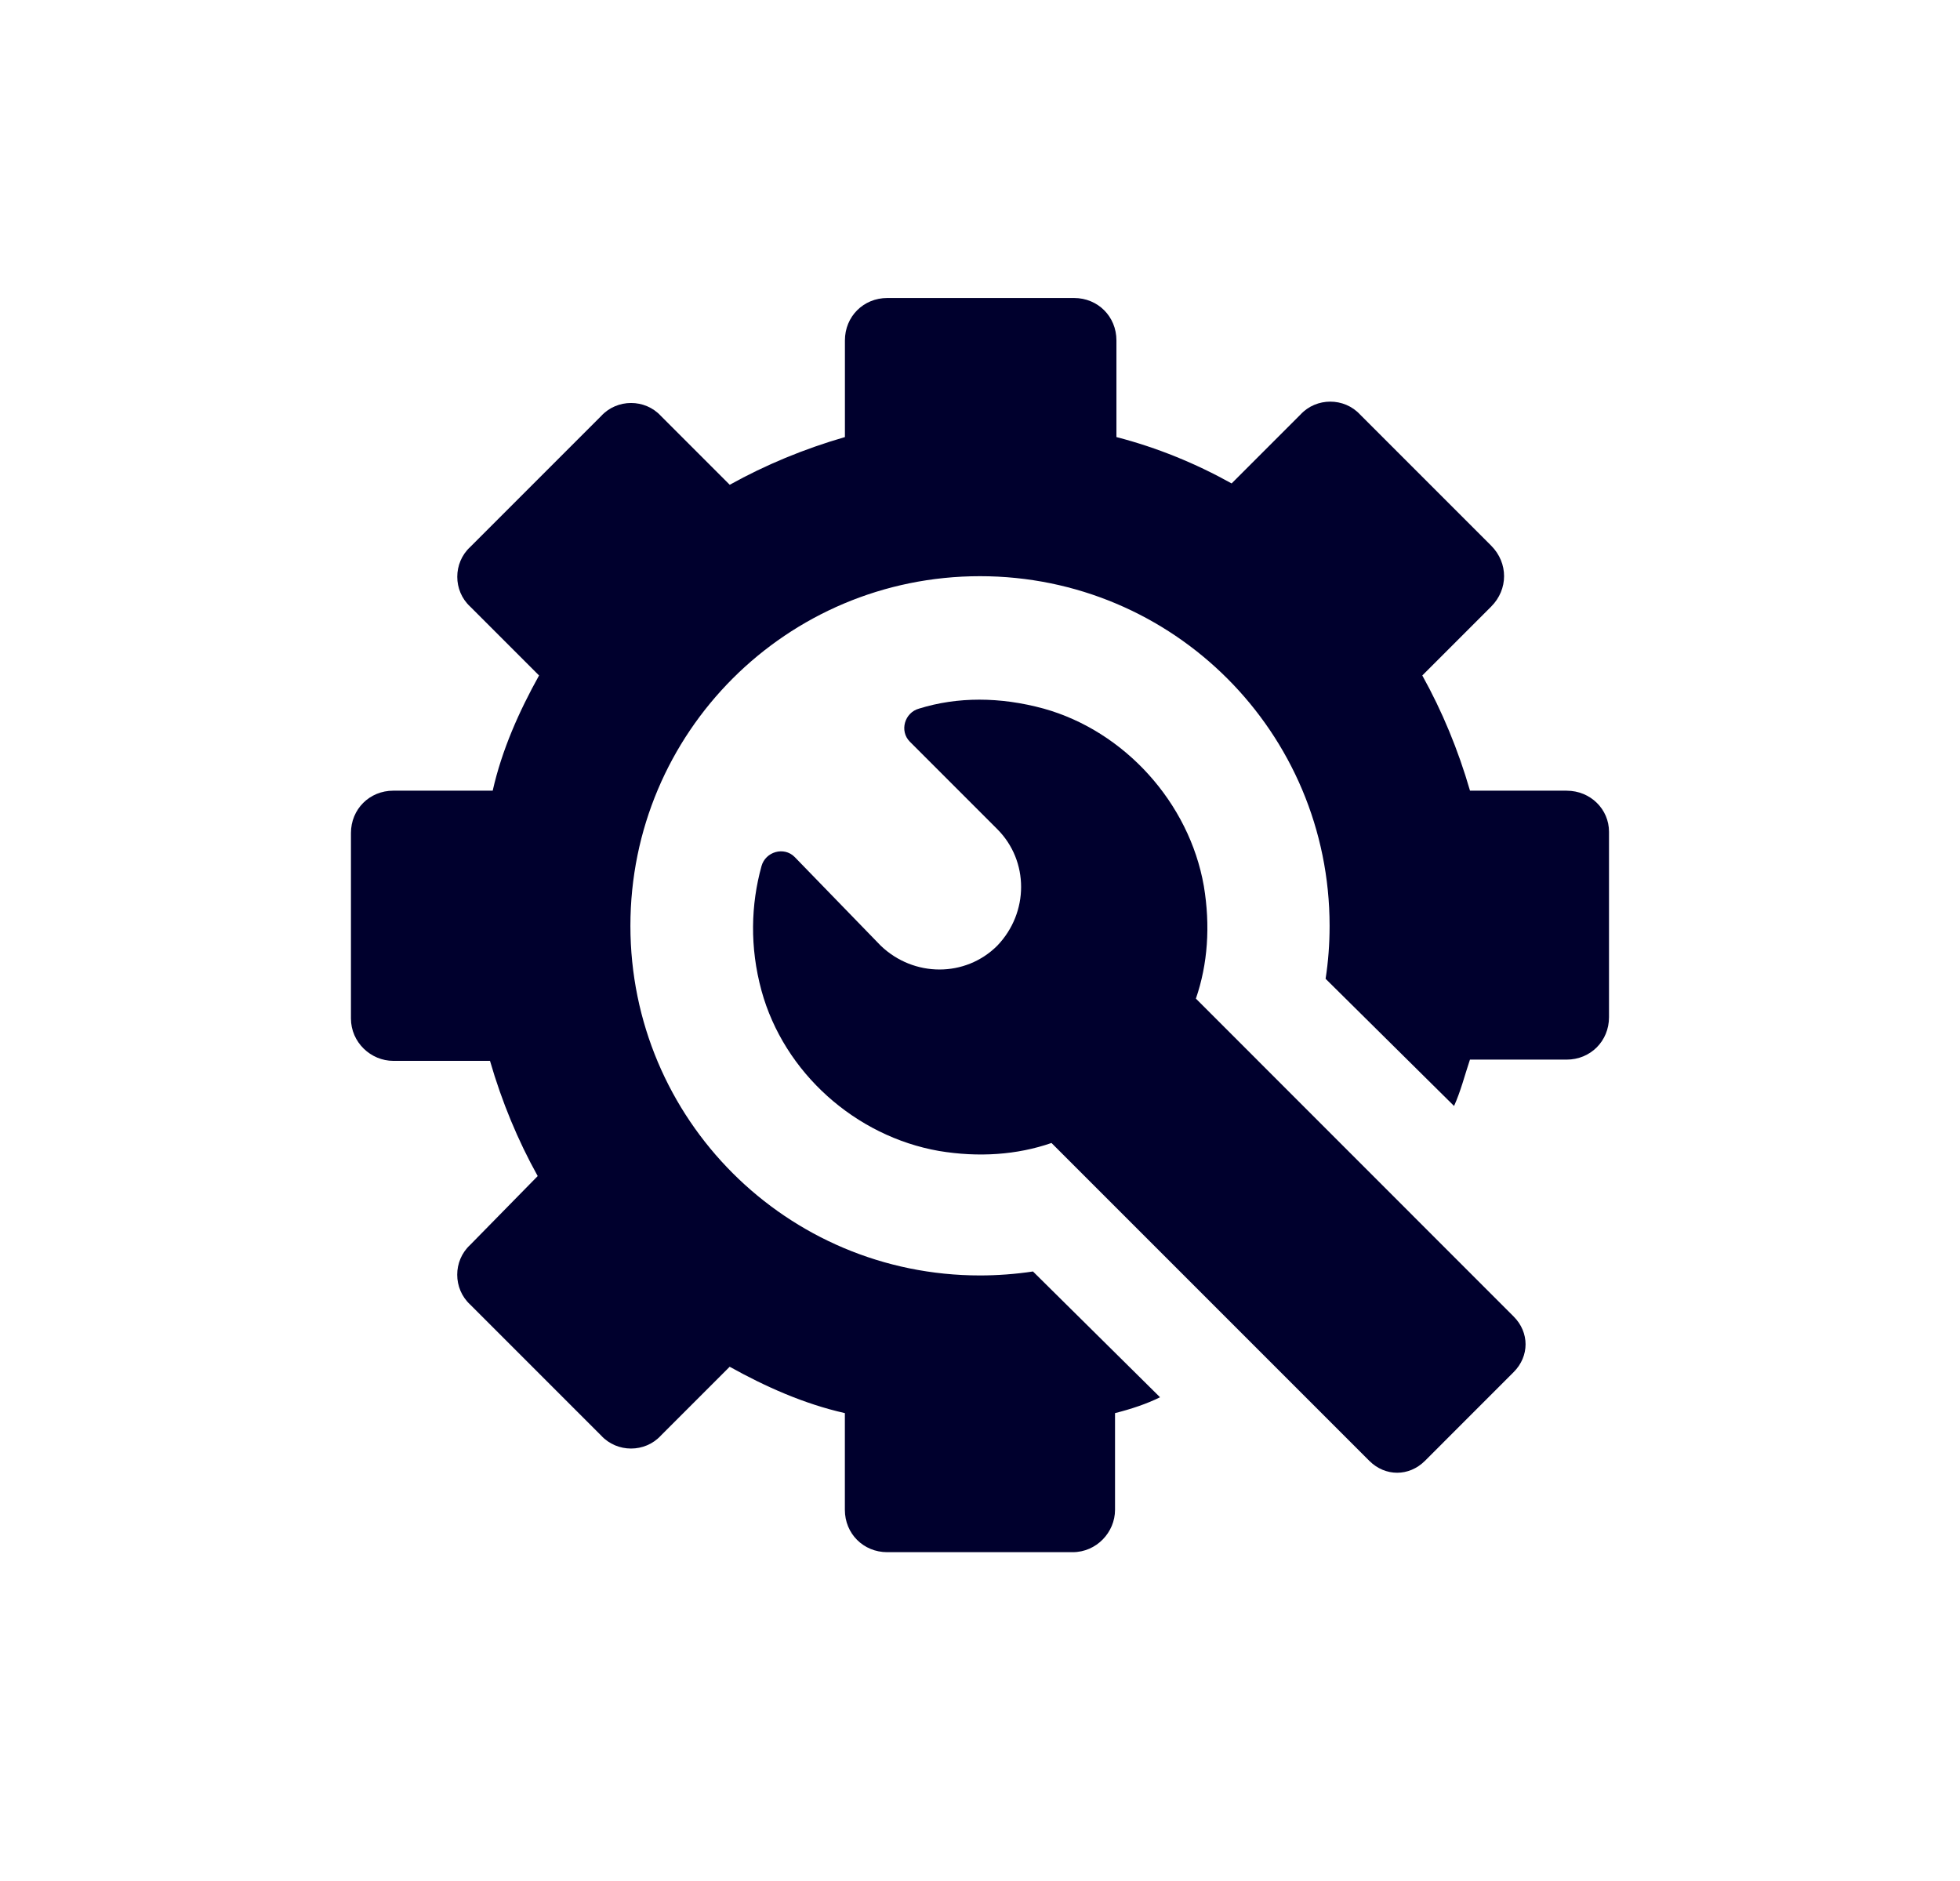
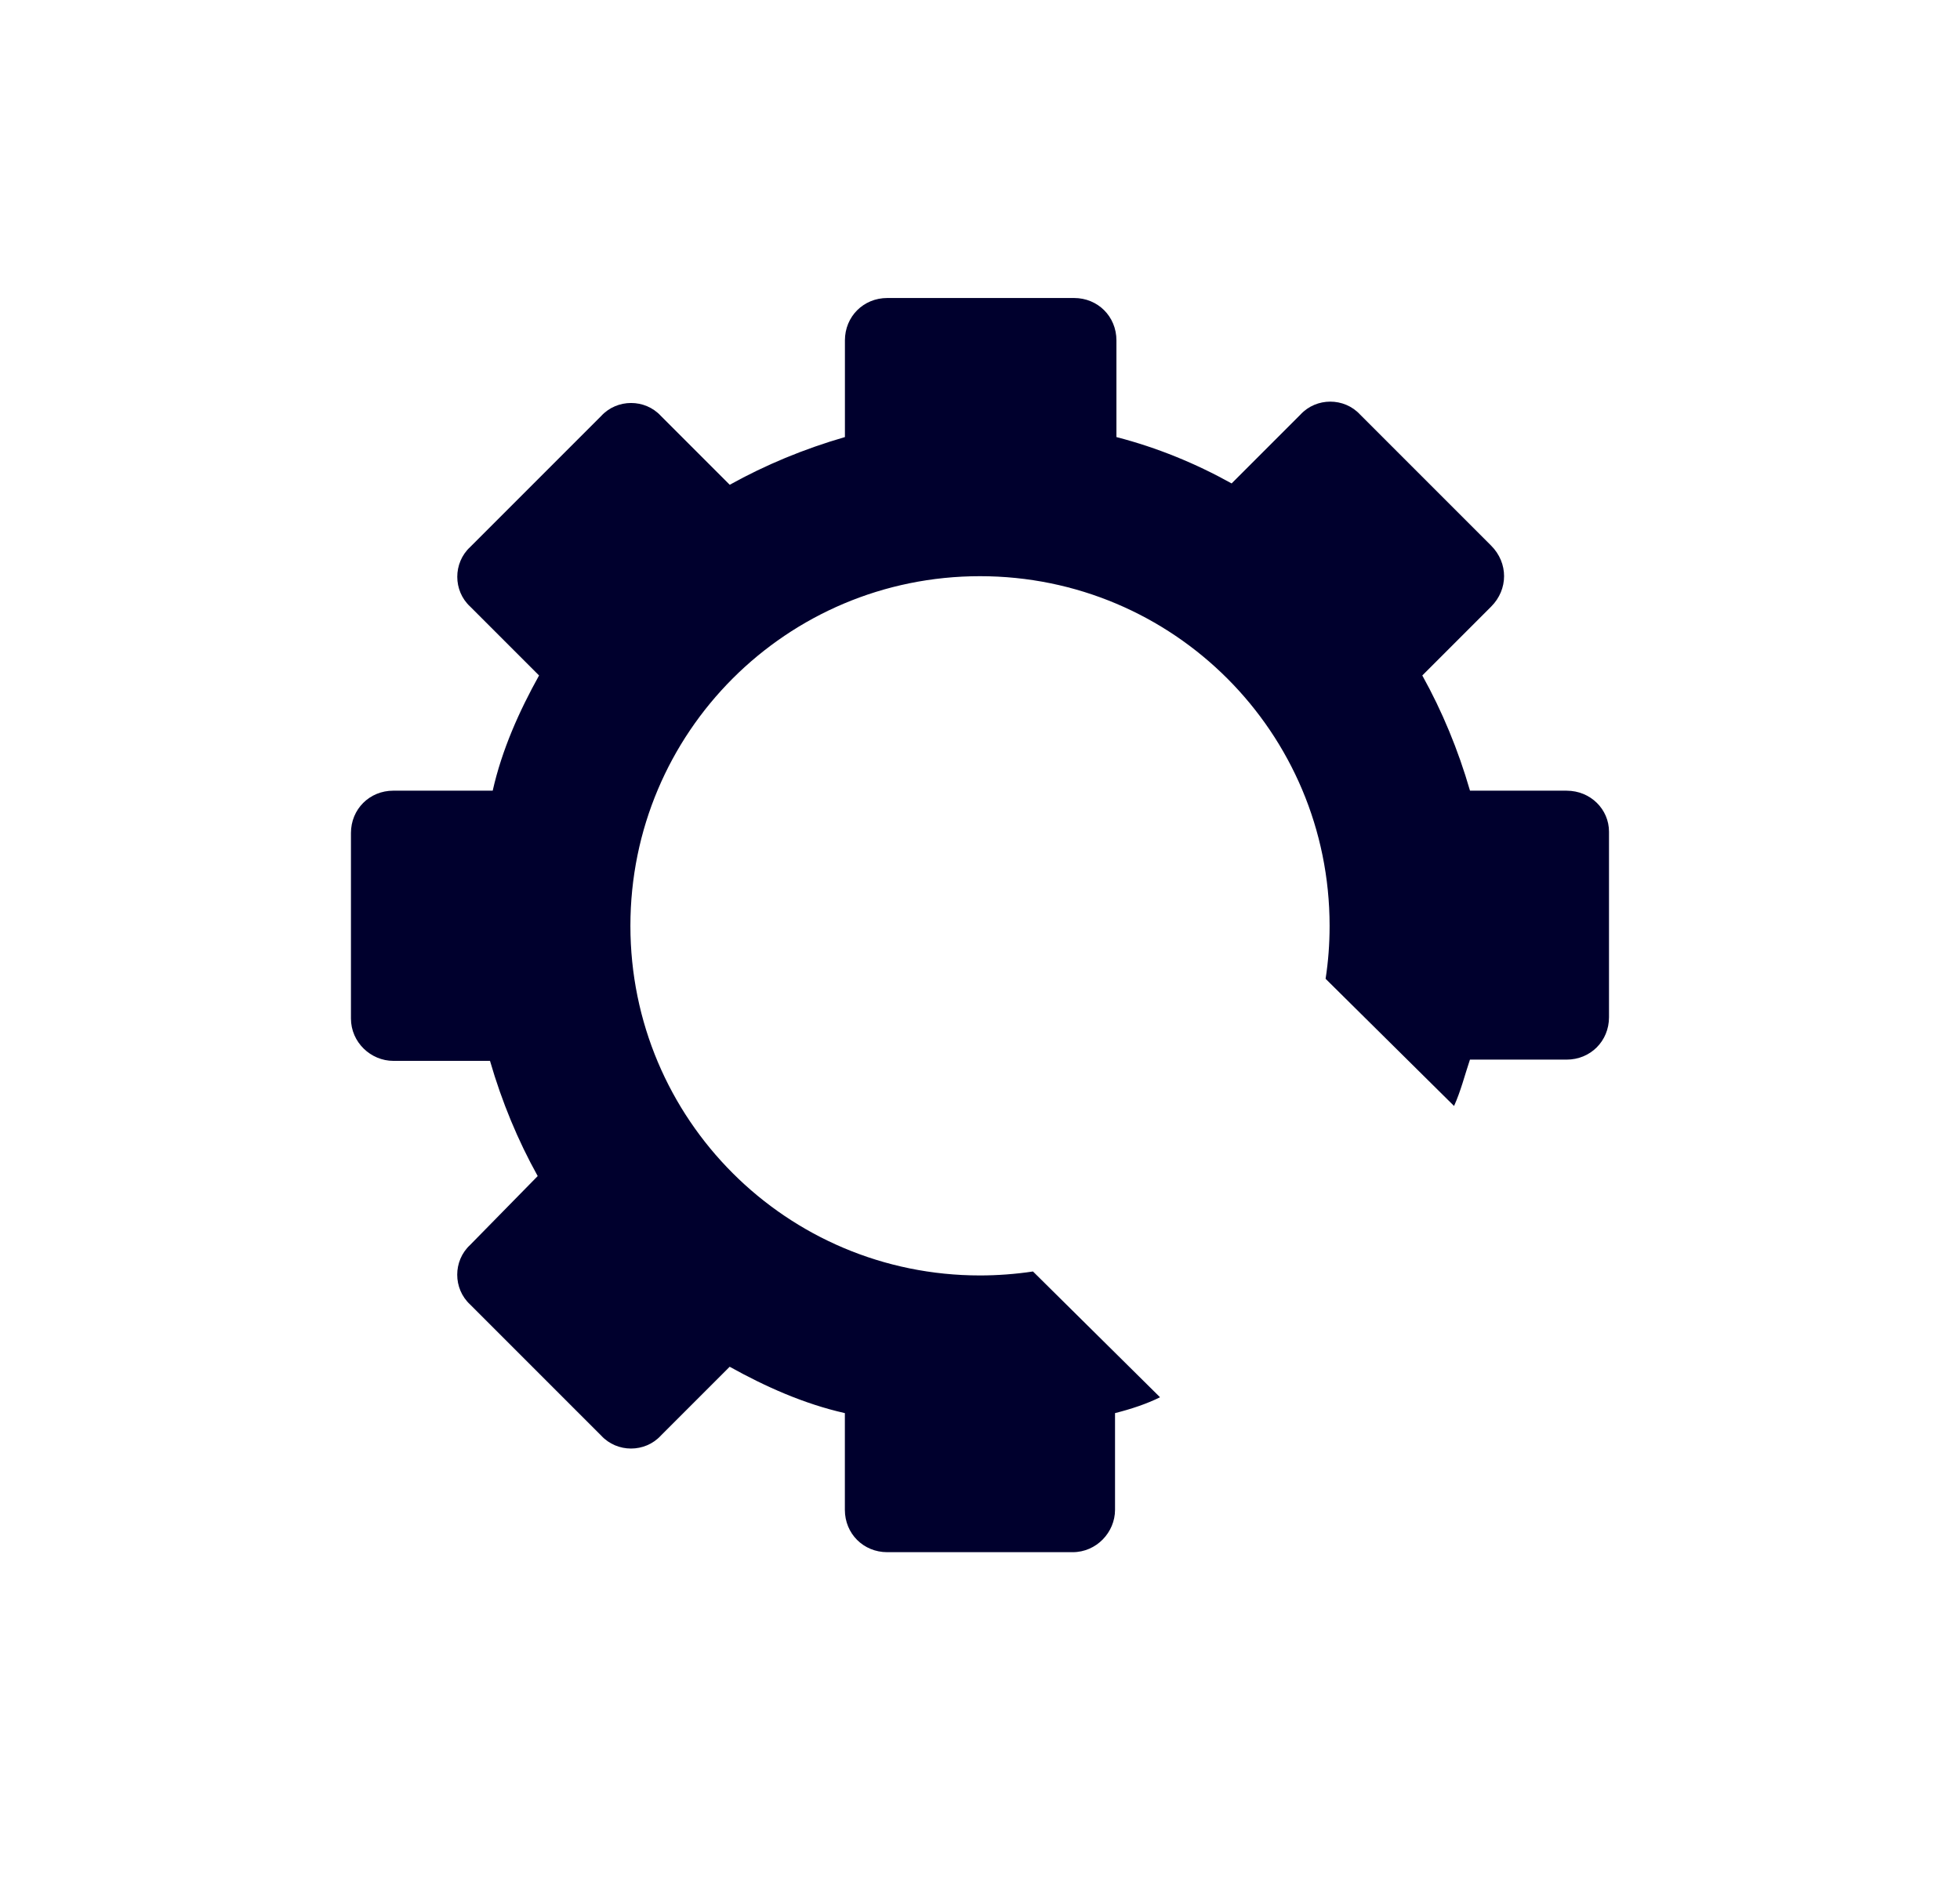
<svg xmlns="http://www.w3.org/2000/svg" width="74" height="71" viewBox="0 0 74 71" fill="none">
  <path d="M59.151 29.849H55.5C55.051 28.299 54.449 26.849 53.699 25.5L56.299 22.9C56.949 22.25 56.949 21.25 56.299 20.599L51.35 15.65C50.75 15 49.699 15 49.1 15.65L46.5 18.25C45.151 17.5 43.699 16.9 42.151 16.5V12.85C42.151 11.949 41.451 11.25 40.551 11.25H33.5C32.6 11.25 31.9 11.949 31.9 12.85V16.5C30.35 16.949 28.9 17.551 27.551 18.301L24.951 15.701C24.352 15.051 23.301 15.051 22.701 15.701L17.752 20.65C17.102 21.25 17.102 22.301 17.752 22.9L20.352 25.5C19.602 26.849 18.951 28.301 18.602 29.849H14.85C13.949 29.849 13.25 30.549 13.25 31.449V38.449C13.25 39.349 14 40.049 14.85 40.049H18.5C18.949 41.599 19.551 43.049 20.301 44.398L17.75 46.998C17.1 47.597 17.1 48.648 17.75 49.248L22.699 54.197C23.299 54.847 24.35 54.847 24.949 54.197L27.549 51.597C28.898 52.347 30.35 52.998 31.898 53.347V56.998C31.898 57.898 32.598 58.597 33.498 58.597H40.498C41.398 58.597 42.098 57.847 42.098 56.998V53.347C42.697 53.197 43.297 52.998 43.797 52.748L39 48C38.349 48.099 37.65 48.15 37 48.15C29.699 48.15 23.801 42.25 23.801 34.951C23.801 27.65 29.701 21.752 37 21.752C44.301 21.752 50.199 27.653 50.199 34.951C50.199 35.65 50.148 36.301 50.048 36.951L54.898 41.752C55.148 41.201 55.298 40.602 55.498 40.002H59.148C60.048 40.002 60.748 39.303 60.748 38.402V31.402C60.75 30.551 60.05 29.85 59.15 29.85L59.151 29.849Z" fill="#00002D" />
-   <path d="M45.151 37.699C45.6 36.398 45.701 34.949 45.451 33.449C44.901 30.299 42.451 27.599 39.4 26.75C37.75 26.301 36.15 26.301 34.701 26.75C34.15 26.9 33.951 27.6 34.352 28L37.652 31.301C38.852 32.5 38.852 34.451 37.652 35.701C36.453 36.9 34.502 36.9 33.252 35.701L30 32.35C29.6 31.949 28.9 32.15 28.75 32.699C28.35 34.148 28.301 35.75 28.75 37.398C29.6 40.498 32.301 42.898 35.449 43.45C36.949 43.7 38.398 43.6 39.699 43.149L51.699 55.149C52.299 55.748 53.199 55.748 53.799 55.149L57.148 51.799C57.748 51.2 57.748 50.299 57.148 49.7L45.151 37.699Z" fill="#00002D" />
</svg>